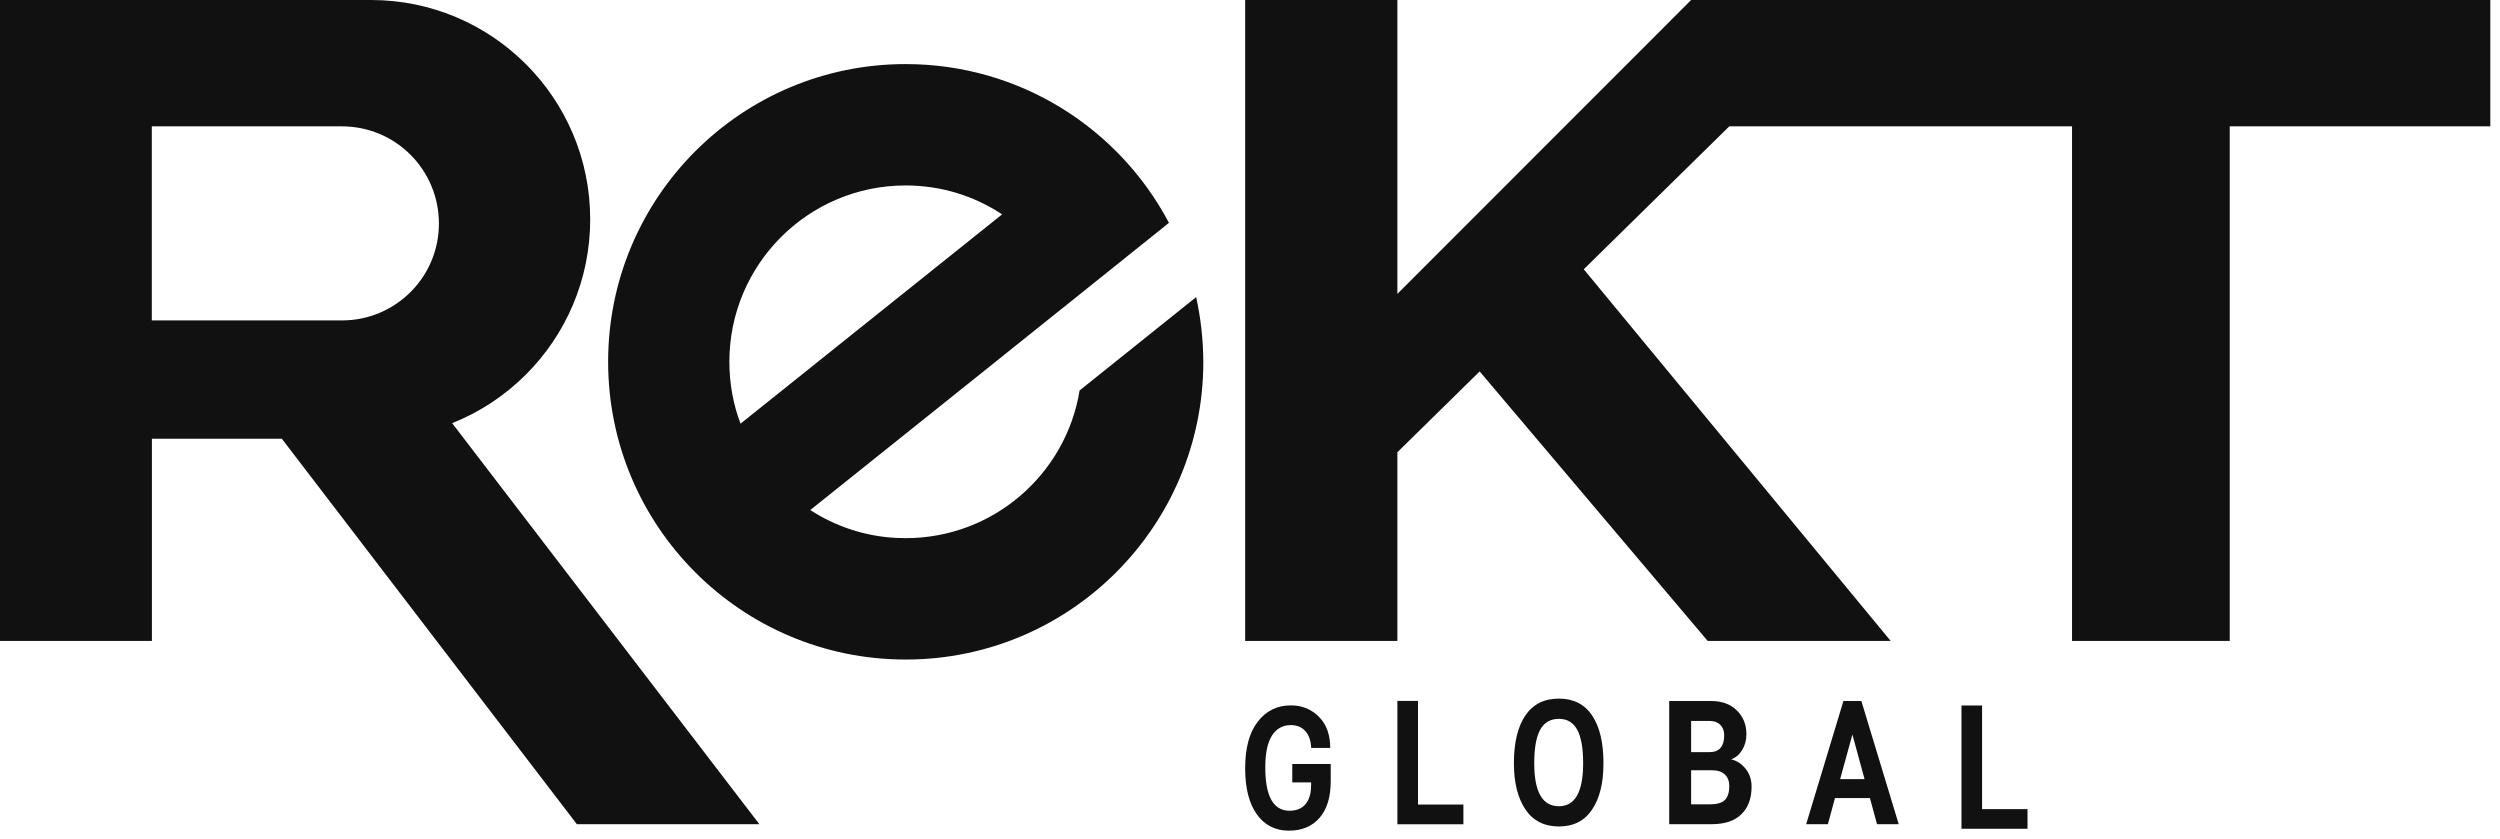
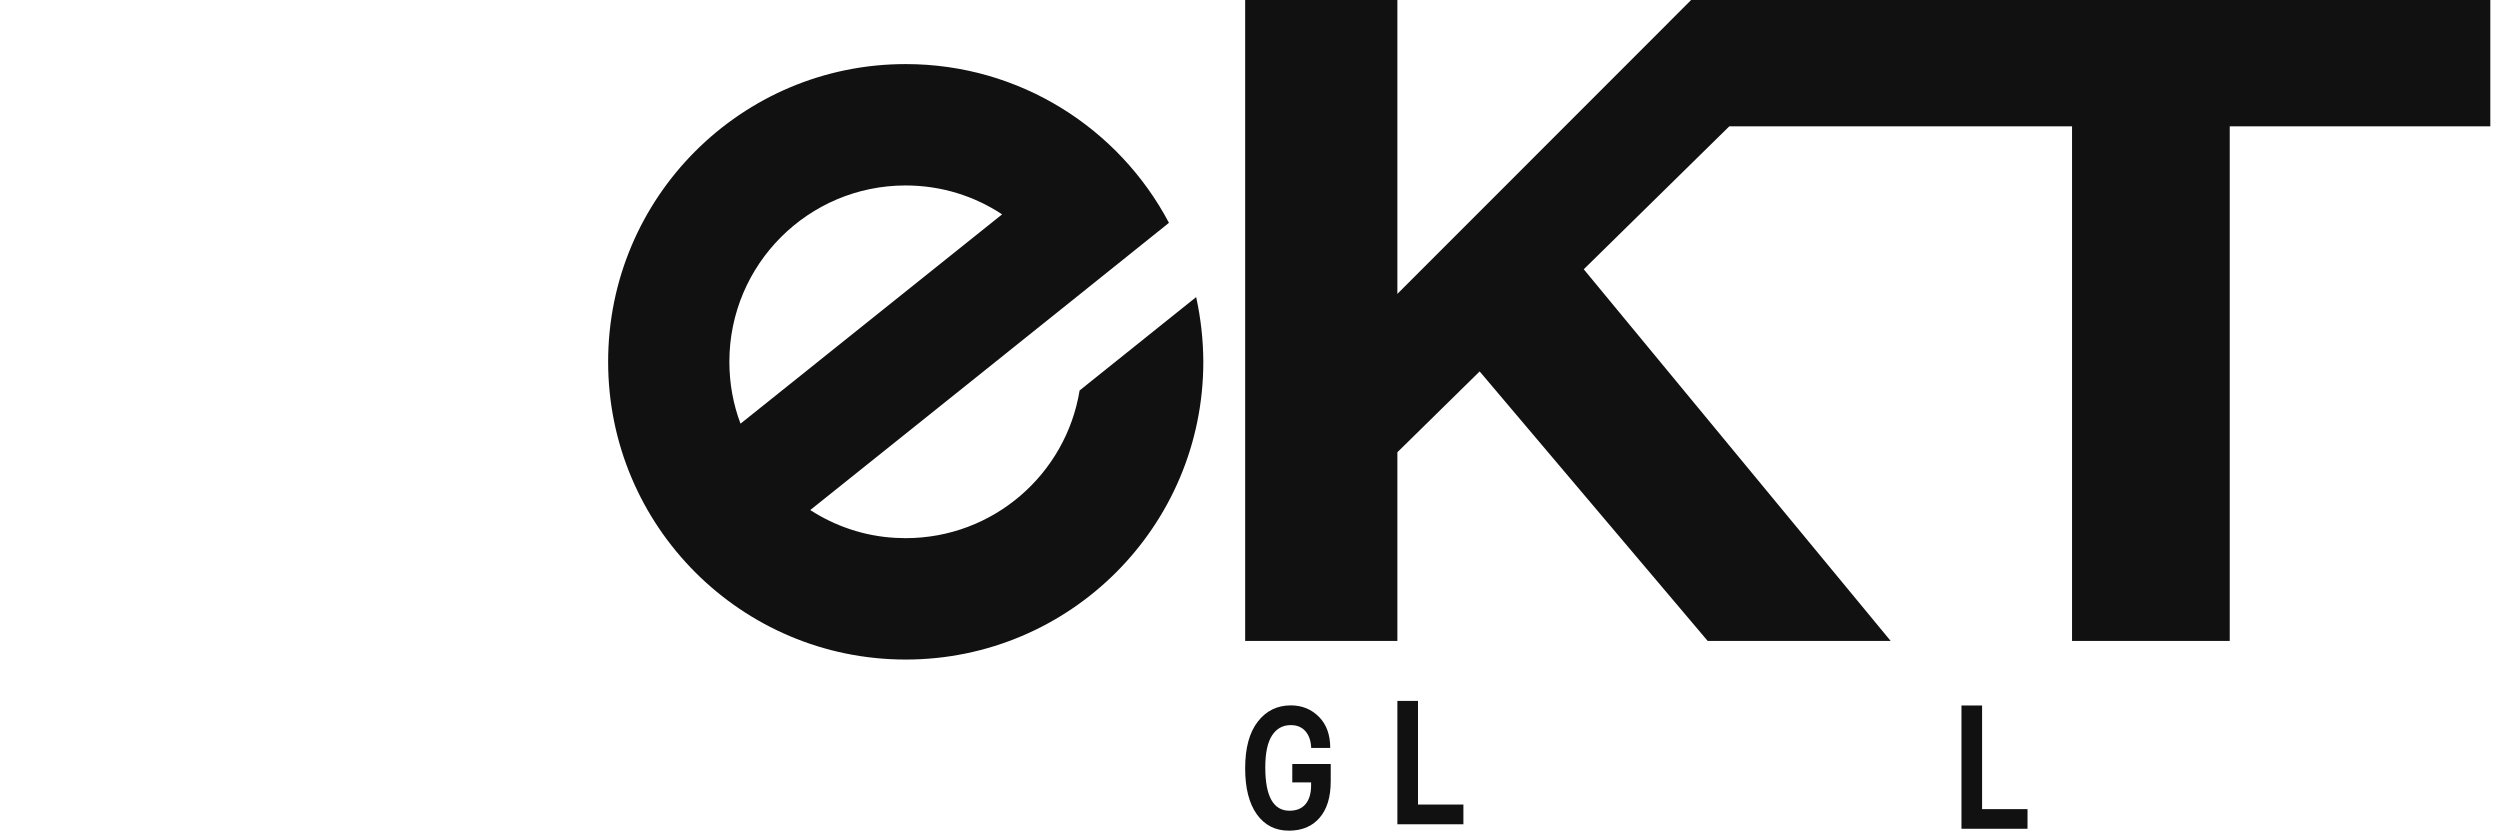
<svg xmlns="http://www.w3.org/2000/svg" width="158" height="53" viewBox="0 0 158 53" fill="none">
  <path d="M81.672 49.455V48.284H84.102V49.373C84.102 50.369 83.869 51.143 83.397 51.685C82.931 52.227 82.282 52.498 81.458 52.498C80.602 52.498 79.922 52.151 79.431 51.465C78.94 50.772 78.694 49.808 78.694 48.561C78.694 47.276 78.958 46.3 79.487 45.613C80.022 44.92 80.721 44.58 81.584 44.58C82.289 44.58 82.887 44.826 83.365 45.311C83.838 45.79 84.07 46.445 84.07 47.27H82.868C82.849 46.823 82.73 46.47 82.503 46.212C82.276 45.953 81.968 45.827 81.577 45.827C81.067 45.827 80.671 46.048 80.388 46.489C80.104 46.93 79.966 47.604 79.966 48.504C79.966 50.325 80.476 51.238 81.496 51.238C81.936 51.238 82.276 51.099 82.509 50.822C82.742 50.545 82.862 50.148 82.862 49.632V49.449H81.672V49.455Z" fill="#111111" />
-   <path d="M95.679 48.24C95.679 46.936 95.919 45.928 96.403 45.217C96.888 44.505 97.593 44.152 98.525 44.152C99.444 44.152 100.143 44.505 100.621 45.217C101.1 45.928 101.339 46.93 101.339 48.24C101.339 49.481 101.1 50.457 100.621 51.162C100.149 51.874 99.45 52.233 98.525 52.233C97.6 52.233 96.894 51.874 96.41 51.162C95.919 50.432 95.679 49.462 95.679 48.24ZM98.525 50.954C99.545 50.954 100.055 50.047 100.055 48.24C100.055 47.289 99.929 46.583 99.683 46.123C99.431 45.664 99.047 45.431 98.525 45.431C97.99 45.431 97.593 45.657 97.341 46.117C97.09 46.571 96.964 47.282 96.964 48.24C96.964 50.054 97.48 50.954 98.525 50.954Z" fill="#111111" />
-   <path d="M108.195 52.088H105.494V44.303H108.132C108.831 44.303 109.378 44.505 109.775 44.908C110.178 45.305 110.373 45.802 110.373 46.401C110.373 46.772 110.285 47.106 110.109 47.396C109.932 47.685 109.699 47.887 109.41 47.994C109.775 48.076 110.084 48.278 110.329 48.599C110.575 48.901 110.7 49.273 110.7 49.714C110.7 50.457 110.486 51.036 110.058 51.458C109.637 51.874 109.013 52.088 108.195 52.088ZM106.879 45.563V47.534H108.05C108.661 47.534 108.969 47.175 108.969 46.464C108.969 46.193 108.887 45.972 108.724 45.809C108.56 45.645 108.333 45.563 108.044 45.563H106.879ZM106.879 48.687V50.835H108.069C108.503 50.835 108.818 50.746 109.007 50.564C109.196 50.381 109.29 50.085 109.29 49.676C109.29 49.367 109.196 49.121 109.007 48.945C108.818 48.769 108.547 48.681 108.195 48.681H106.879V48.687Z" fill="#111111" />
-   <path d="M119.999 52.088H118.627L118.18 50.438H115.97L115.523 52.088H114.15L116.505 44.303H117.638L119.999 52.088ZM117.072 46.419L116.297 49.241H117.84L117.072 46.419Z" fill="#111111" />
  <path d="M128.139 52.378H123.965V44.587H125.268V51.137H128.139V52.378Z" fill="#111111" />
  <path d="M92.487 52.094H88.314V44.297H89.617V50.847H92.487V52.094Z" fill="#111111" />
  <path d="M106.879 0L88.314 18.574V0H78.694V40.505H88.314V28.582L93.514 23.474L107.924 40.505H119.489L100.093 17.018L109.29 7.986H130.953V40.505H140.919V7.986H157.388V0H106.879Z" fill="#111111" />
-   <path d="M28.575 26.743C30.338 26.044 31.925 24.986 33.247 23.663C35.752 21.157 37.301 17.686 37.301 13.863C37.301 6.204 31.1 0 23.445 0H0V40.505H9.601V27.726H17.81L36.457 52.088H47.991L28.575 26.743ZM25.95 18.454C24.842 19.563 23.306 20.25 21.619 20.25H9.594V7.986H21.613C25 7.986 27.738 10.733 27.738 14.121C27.744 15.809 27.058 17.346 25.95 18.454Z" fill="#111111" />
  <path d="M75.597 18.776C73.57 20.401 70.951 22.498 68.231 24.677C67.368 29.974 62.773 34.011 57.239 34.011C57.025 34.011 56.804 34.005 56.59 33.993C54.614 33.886 52.775 33.249 51.208 32.235C54.828 29.338 62.149 23.487 67.702 19.034C70.365 16.905 72.625 15.091 73.878 14.083C70.724 8.112 64.454 4.05 57.239 4.05C46.851 4.05 38.434 12.471 38.434 22.863C38.434 33.256 46.851 41.683 57.239 41.683C67.626 41.683 76.05 33.262 76.05 22.863C76.044 21.465 75.886 20.092 75.597 18.776ZM46.096 22.863C46.096 16.71 51.088 11.721 57.233 11.721C59.486 11.721 61.583 12.389 63.333 13.548C58.687 17.27 51.535 22.995 46.801 26.775C46.341 25.559 46.096 24.243 46.096 22.863Z" fill="#111111" />
</svg>